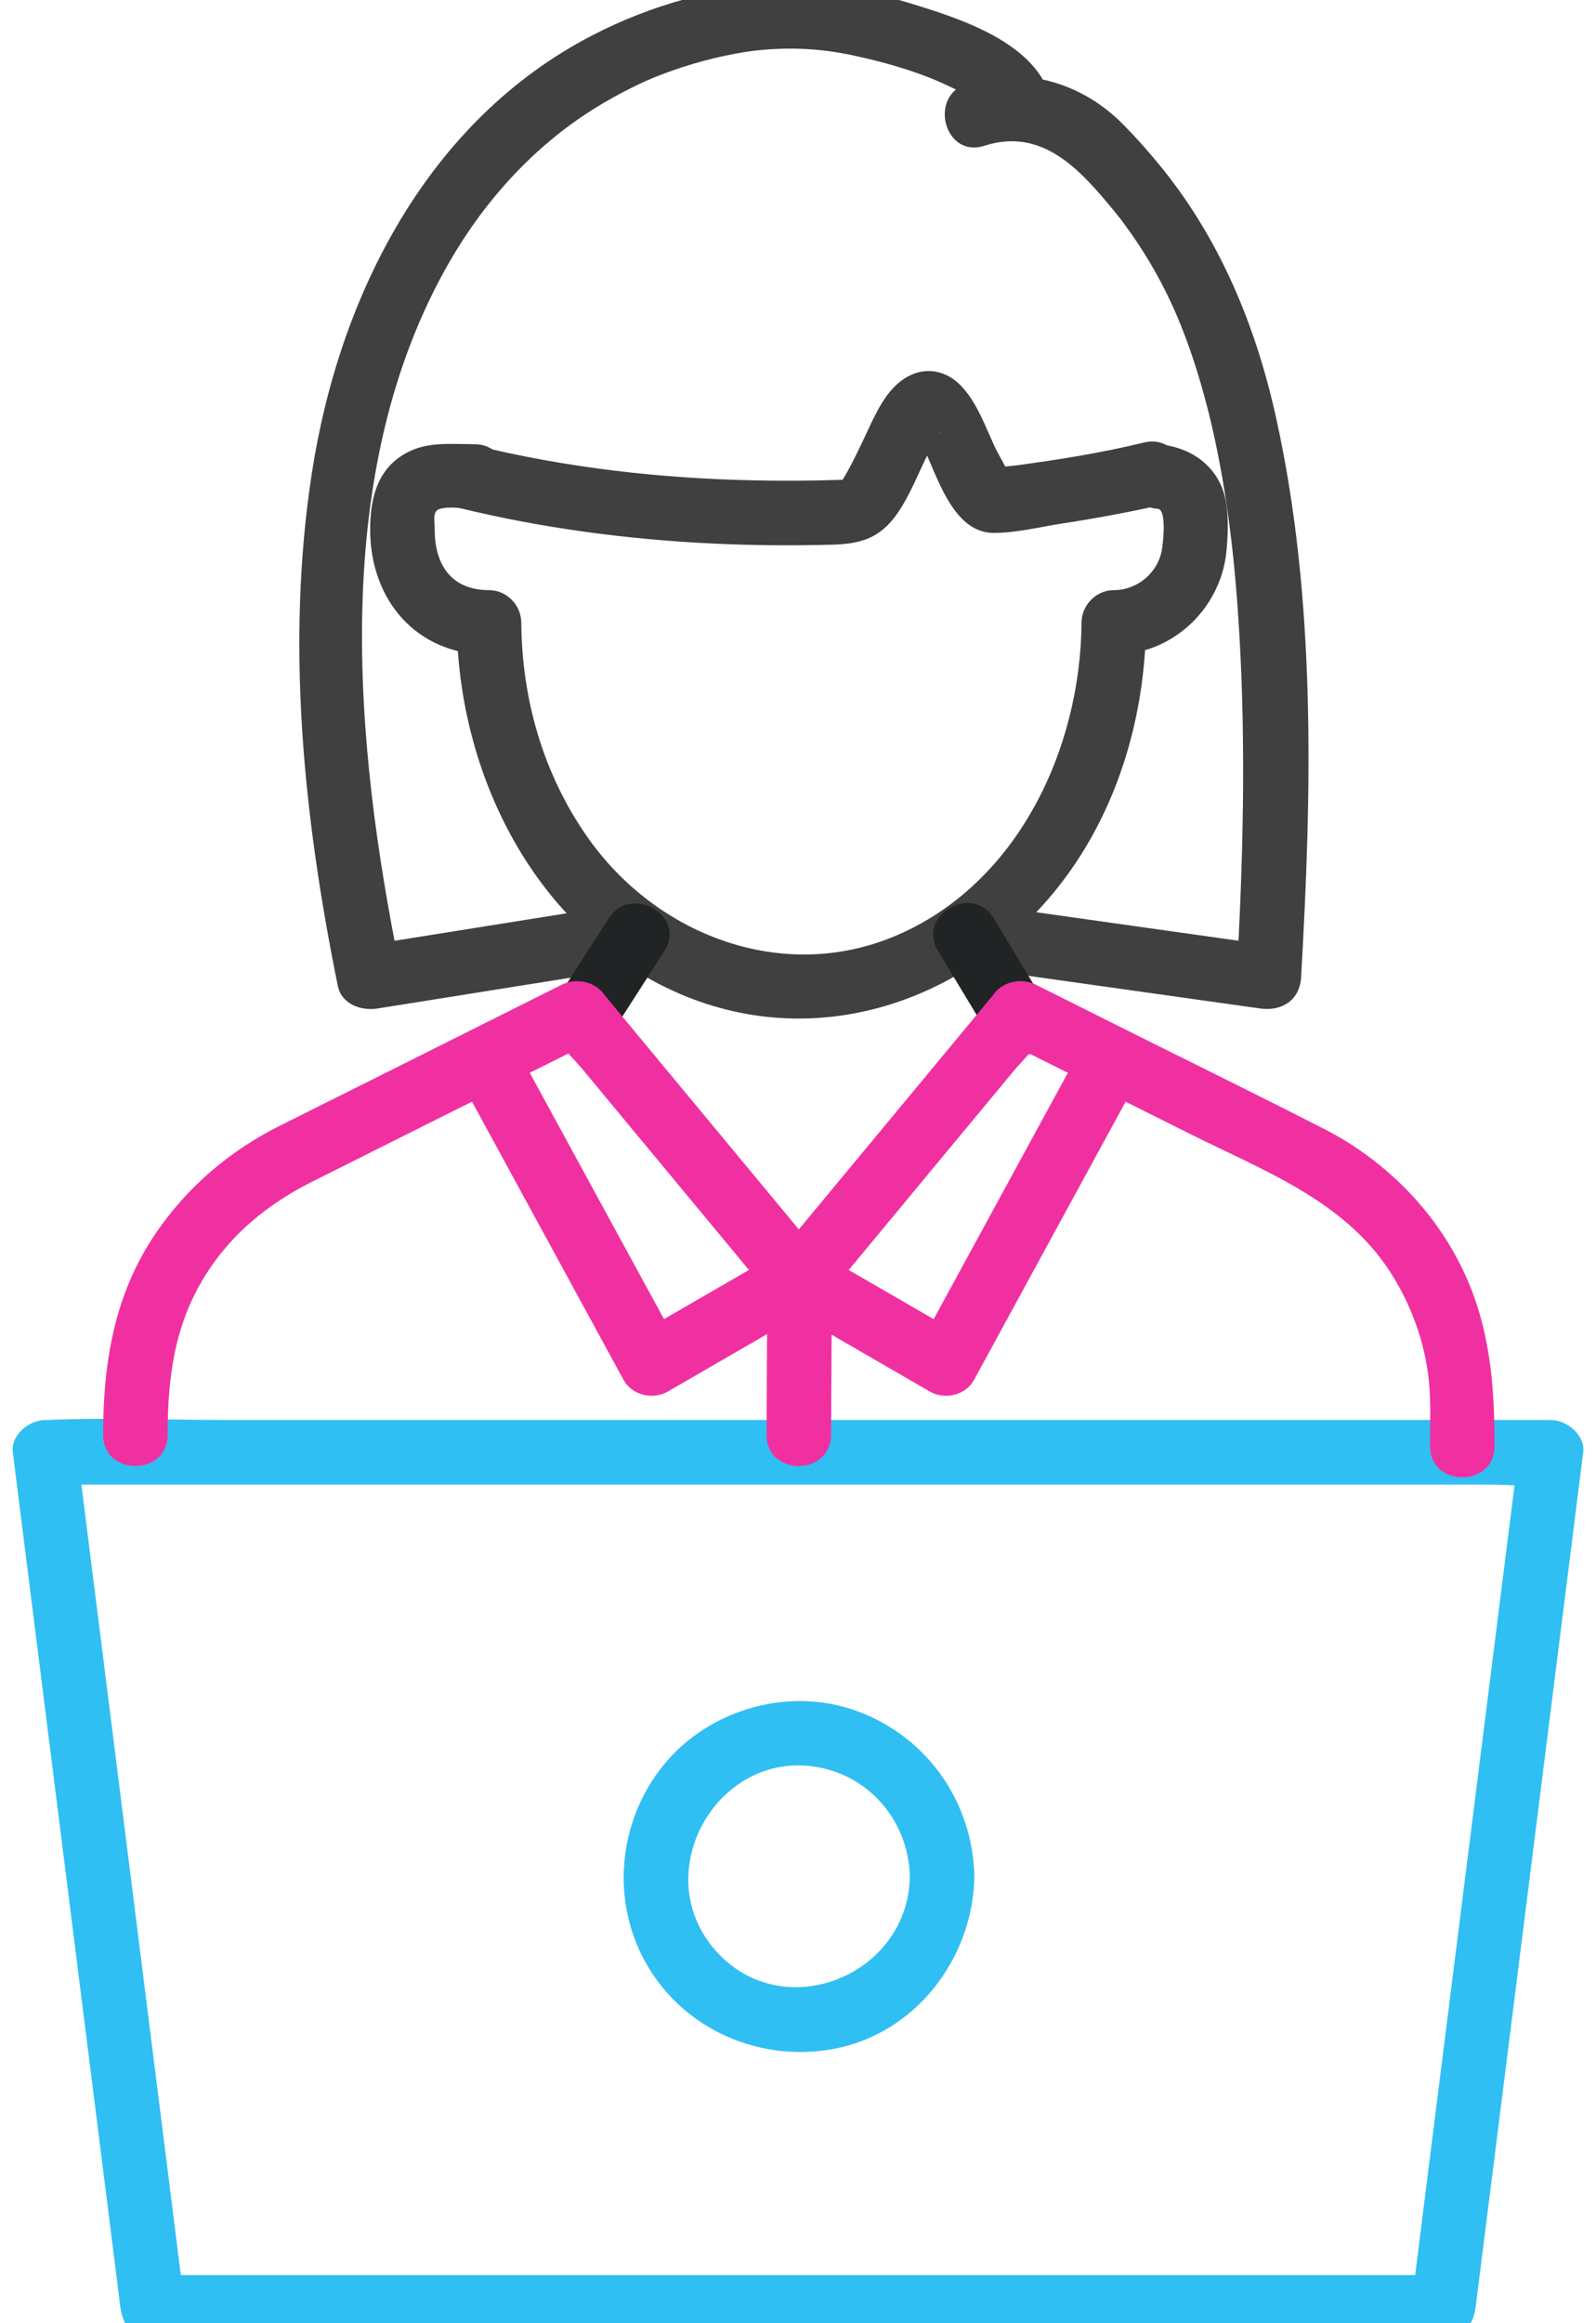
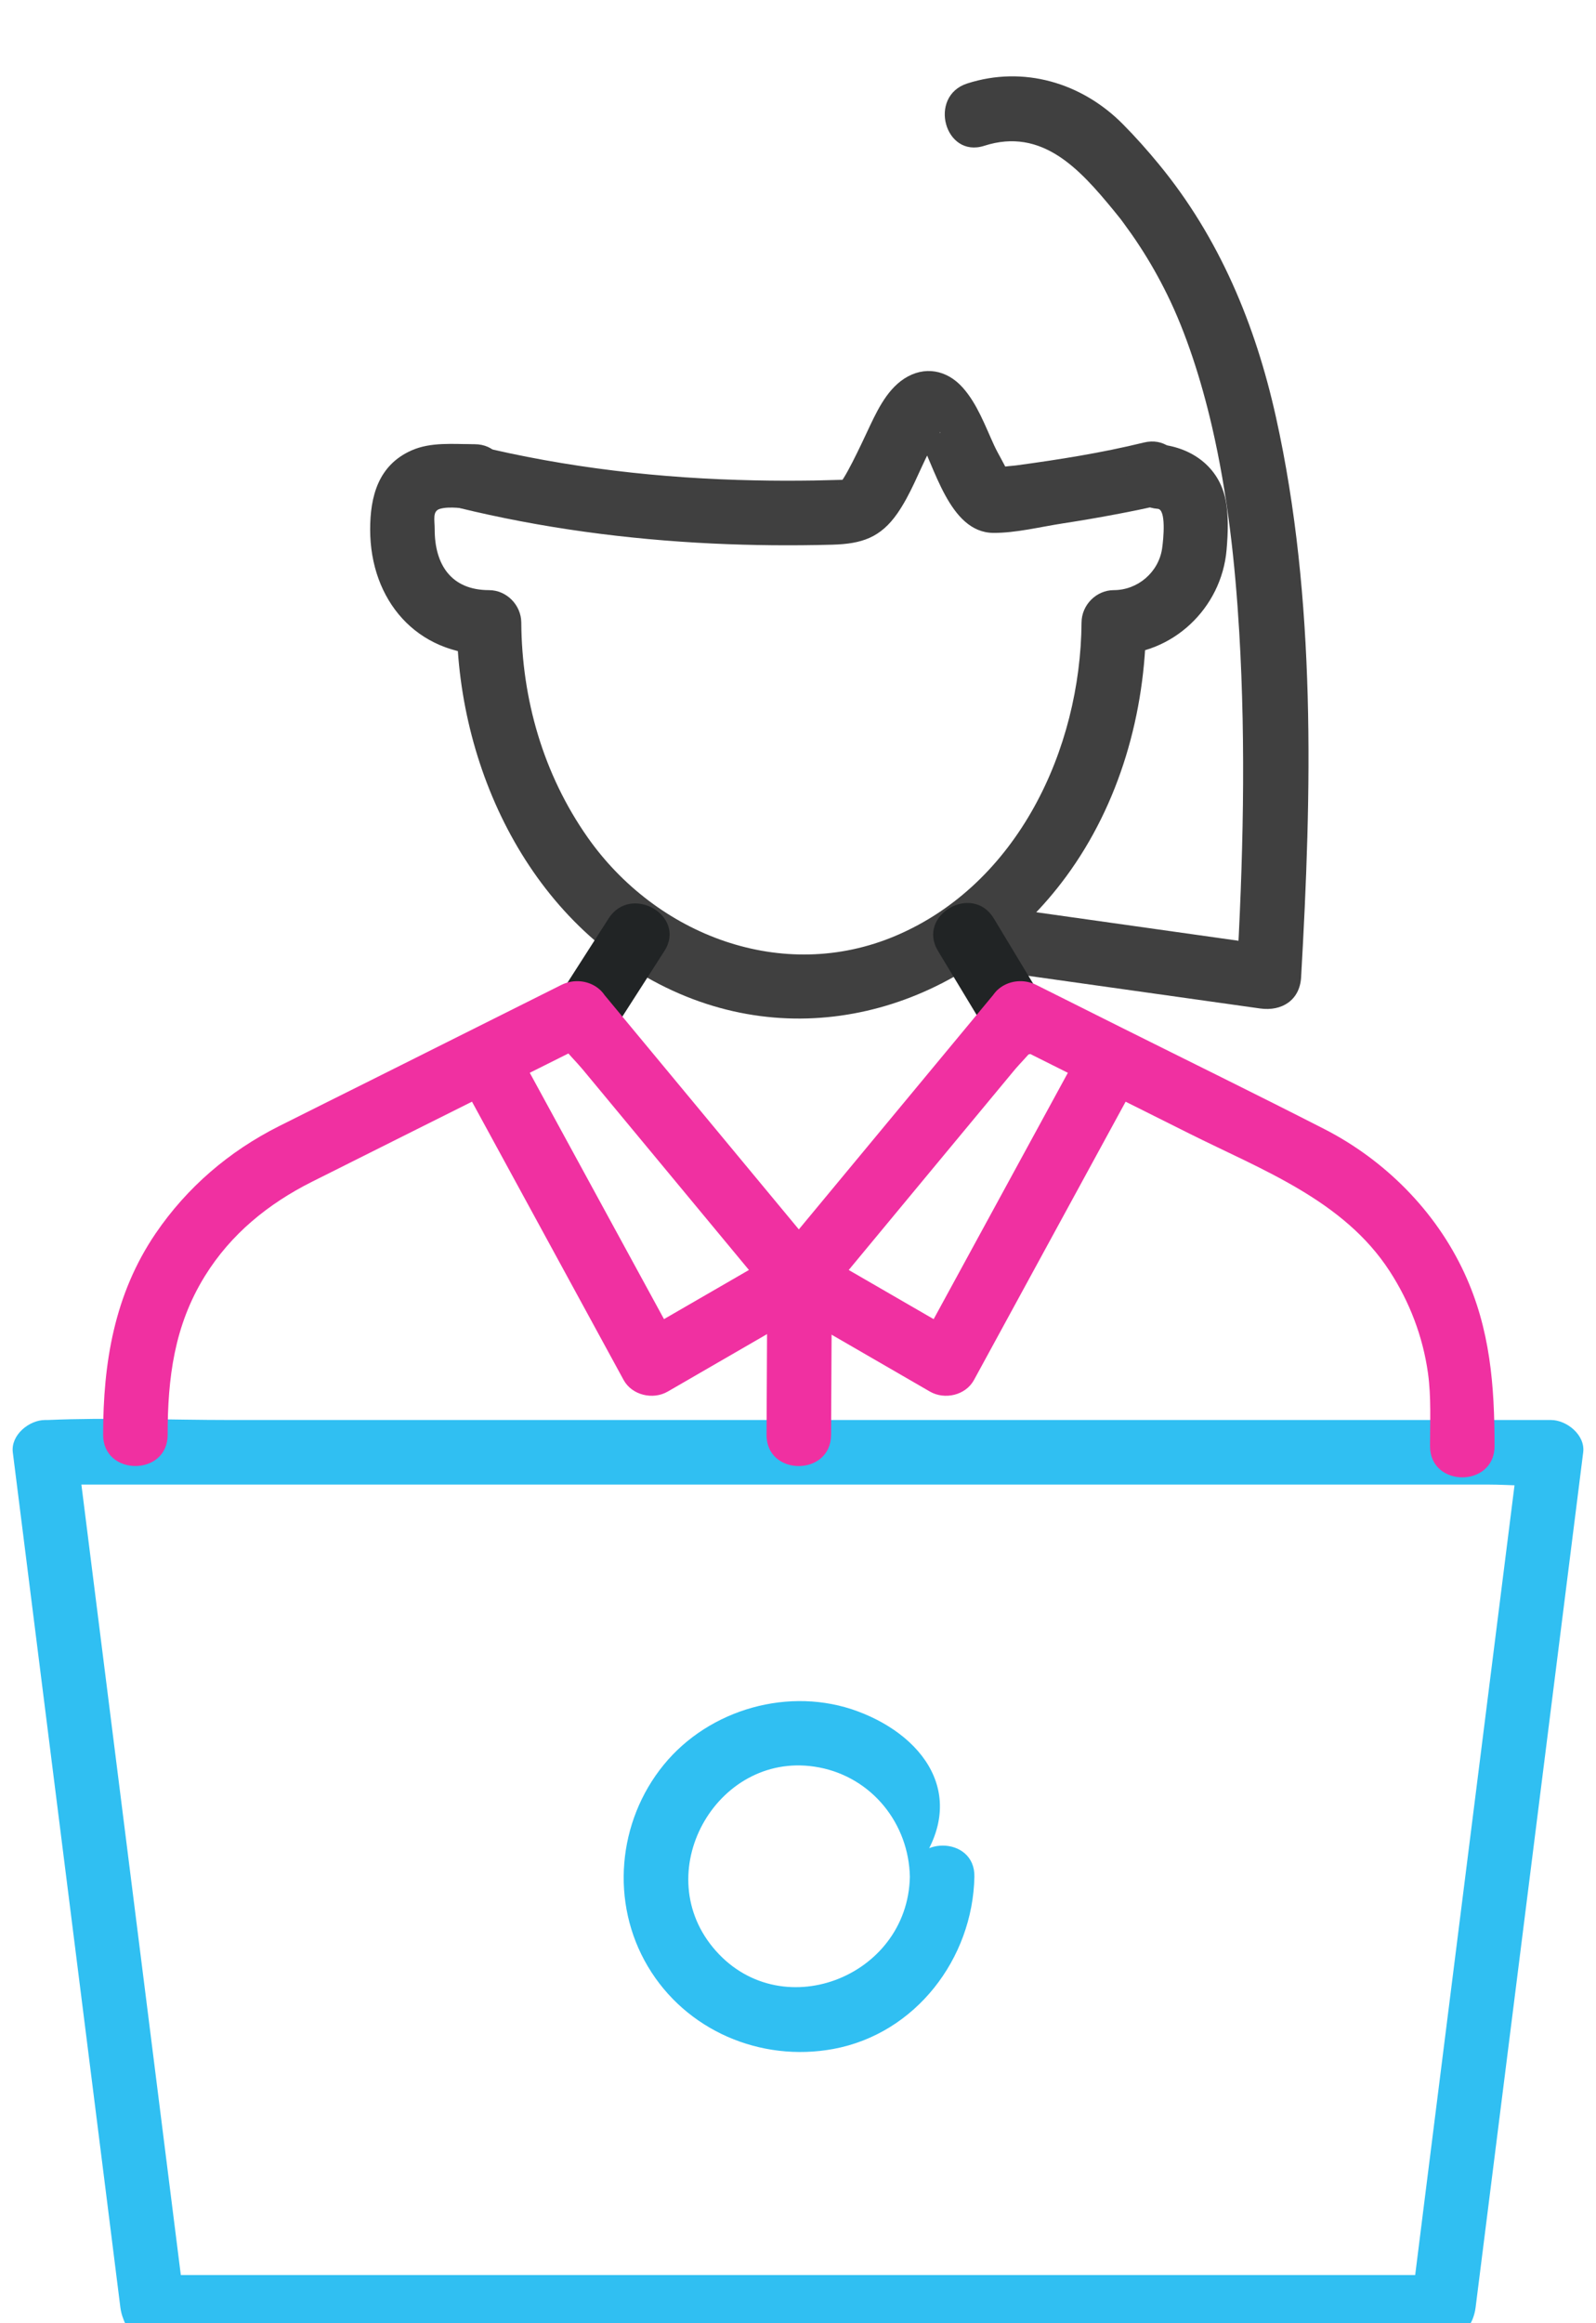
<svg xmlns="http://www.w3.org/2000/svg" width="44" height="64" viewBox="0 0 44 64" fill="none">
  <path d="M5.097 63.562C4.764 60.907 4.43 58.252 4.095 55.597C3.563 51.367 3.03 47.138 2.497 42.909C2.4 42.133 2.302 41.356 2.204 40.58C2.175 40.347 1.891 40.249 1.724 40.415C1.547 40.593 1.673 40.897 1.924 40.897H41.057C41.585 40.897 42.158 40.961 42.682 40.897C42.71 40.895 42.724 40.864 42.704 40.844C42.561 40.701 42.418 40.559 42.275 40.416C42.109 40.249 41.825 40.347 41.796 40.58C41.486 43.045 41.176 45.509 40.865 47.974C40.333 52.203 39.8 56.432 39.267 60.662C39.175 61.401 39.082 62.14 38.989 62.879C38.96 63.101 39.23 63.234 39.389 63.075C39.538 62.926 39.432 62.672 39.222 62.672H4.208C3.063 62.672 3.062 64.451 4.208 64.451H39.792C40.317 64.451 40.622 64.041 40.681 63.562C41.016 60.907 41.35 58.252 41.685 55.597C42.217 51.367 42.75 47.138 43.282 42.909C43.404 41.942 43.526 40.974 43.647 40.008C43.707 39.53 43.191 39.118 42.757 39.118H6.346C4.676 39.118 2.987 39.046 1.318 39.118C1.293 39.119 1.267 39.118 1.242 39.118C0.806 39.118 0.294 39.529 0.353 40.008C0.687 42.663 1.022 45.318 1.356 47.974C1.889 52.203 2.421 56.432 2.954 60.662C3.075 61.629 3.197 62.595 3.318 63.562C3.379 64.039 3.685 64.451 4.208 64.451C4.642 64.451 5.158 64.042 5.097 63.562Z" fill="#30BFF2" />
-   <path d="M25.084 51.701C25.028 54.489 21.466 55.852 19.652 53.644C17.884 51.492 19.835 48.162 22.582 48.689C24.04 48.968 25.054 50.235 25.084 51.701C25.107 52.844 26.887 52.849 26.863 51.701C26.821 49.653 25.578 47.864 23.653 47.146C21.778 46.446 19.556 47.075 18.297 48.618C17.022 50.181 16.822 52.419 17.857 54.165C18.906 55.938 20.971 56.815 22.977 56.444C25.243 56.024 26.818 53.954 26.863 51.701C26.887 50.556 25.107 50.556 25.084 51.701Z" fill="#30BFF2" />
+   <path d="M25.084 51.701C25.028 54.489 21.466 55.852 19.652 53.644C17.884 51.492 19.835 48.162 22.582 48.689C24.04 48.968 25.054 50.235 25.084 51.701C26.821 49.653 25.578 47.864 23.653 47.146C21.778 46.446 19.556 47.075 18.297 48.618C17.022 50.181 16.822 52.419 17.857 54.165C18.906 55.938 20.971 56.815 22.977 56.444C25.243 56.024 26.818 53.954 26.863 51.701C26.887 50.556 25.107 50.556 25.084 51.701Z" fill="#30BFF2" />
  <path d="M31.53 12.192C30.379 12.474 29.197 12.661 28.023 12.82C27.892 12.838 27.735 12.84 27.609 12.873C27.435 12.918 27.194 12.824 27.613 12.993C27.883 13.103 27.834 13.114 27.8 13.036C27.689 12.778 27.53 12.531 27.41 12.275C27.16 11.733 26.942 11.125 26.539 10.675C26.105 10.189 25.486 10.07 24.93 10.43C24.415 10.764 24.141 11.399 23.888 11.934C23.798 12.126 23.211 13.392 23.111 13.328C23.13 13.341 23.742 13.201 23.14 13.22C22.909 13.227 22.677 13.233 22.446 13.237C21.899 13.245 21.352 13.245 20.807 13.233C18.209 13.181 15.629 12.888 13.103 12.271C11.991 11.999 11.517 13.715 12.631 13.986C14.926 14.547 17.28 14.86 19.641 14.973C20.74 15.025 21.842 15.035 22.943 15.005C23.752 14.983 24.273 14.816 24.744 14.137C25.104 13.616 25.326 13.011 25.61 12.448C25.677 12.316 25.748 12.186 25.822 12.058C25.883 11.952 25.922 11.896 25.926 11.906C25.946 11.972 25.414 11.935 25.293 11.905C25.194 11.88 25.203 11.818 25.29 11.975C25.765 12.818 26.163 14.668 27.381 14.68C28.002 14.685 28.68 14.514 29.292 14.42C29.779 14.345 30.264 14.263 30.748 14.171C31.168 14.092 31.589 14.009 32.004 13.907C33.115 13.634 32.644 11.918 31.53 12.192Z" fill="#404040" />
  <path d="M13.079 12.237C12.503 12.237 11.881 12.17 11.343 12.409C10.428 12.817 10.205 13.674 10.205 14.587C10.205 16.522 11.473 18.036 13.481 18.036C13.185 17.74 12.888 17.443 12.592 17.147C12.622 21.323 14.754 25.66 18.73 27.373C22.65 29.063 26.925 27.496 29.387 24.154C30.871 22.14 31.578 19.631 31.596 17.147C31.299 17.443 31.003 17.74 30.706 18.036C32.331 18.036 33.675 16.753 33.815 15.152C33.855 14.69 33.879 14.14 33.77 13.689C33.555 12.804 32.788 12.301 31.918 12.237C30.776 12.154 30.782 13.934 31.918 14.017C32.156 14.034 32.075 14.859 32.038 15.11C31.942 15.764 31.366 16.257 30.706 16.257C30.224 16.257 29.82 16.665 29.817 17.147C29.791 20.64 28.056 24.352 24.695 25.778C21.573 27.103 18.094 25.764 16.199 23.066C14.977 21.325 14.386 19.264 14.371 17.147C14.367 16.666 13.965 16.257 13.481 16.257C12.44 16.257 11.984 15.554 11.984 14.587C11.984 14.315 11.915 14.079 12.131 14.017C12.403 13.939 12.794 14.017 13.079 14.017C14.224 14.017 14.226 12.237 13.079 12.237Z" fill="#404040" />
  <path d="M27.136 4.016C28.734 3.502 29.775 4.672 30.691 5.783C30.756 5.861 30.819 5.94 30.882 6.019C31.015 6.186 30.763 5.862 30.894 6.034C30.919 6.068 30.945 6.101 30.968 6.134C31.123 6.344 31.273 6.555 31.414 6.773C31.697 7.204 31.951 7.653 32.178 8.115C32.695 9.163 33.111 10.447 33.413 11.75C33.844 13.613 34.052 15.515 34.165 17.42C34.352 20.585 34.272 23.761 34.09 26.924C34.465 26.639 34.841 26.353 35.216 26.067C32.432 25.674 29.648 25.283 26.864 24.89C26.385 24.823 25.914 25.008 25.771 25.512C25.651 25.927 25.917 26.539 26.392 26.607C29.175 26.998 31.959 27.391 34.743 27.782C35.332 27.865 35.833 27.558 35.87 26.924C36.163 21.817 36.292 16.521 35.177 11.493C34.612 8.946 33.616 6.547 31.949 4.525C31.636 4.144 31.305 3.772 30.958 3.422C29.826 2.278 28.215 1.801 26.664 2.3C25.578 2.65 26.043 4.368 27.136 4.016Z" fill="#404040" />
-   <path d="M28.977 2.741C28.599 1.246 26.641 0.574 25.349 0.169C24.128 -0.215 22.82 -0.503 21.534 -0.443C19.719 -0.36 17.941 0.141 16.329 0.974C11.782 3.324 9.345 8.155 8.595 13.049C7.875 17.745 8.373 22.533 9.313 27.16C9.416 27.668 9.96 27.853 10.408 27.782C12.866 27.39 15.325 26.998 17.784 26.606C18.257 26.53 18.526 25.937 18.406 25.512C18.265 25.006 17.79 24.814 17.312 24.89C14.853 25.283 12.393 25.674 9.934 26.067C10.3 26.273 10.664 26.481 11.029 26.688C9.759 20.433 9.072 12.975 12.393 7.211C13.379 5.501 14.727 4.038 16.322 3.03C16.705 2.788 17.101 2.567 17.508 2.37C17.602 2.325 17.695 2.282 17.789 2.238C17.84 2.215 18.099 2.105 17.929 2.176C18.126 2.094 18.325 2.018 18.527 1.947C18.904 1.814 19.288 1.7 19.676 1.606C19.858 1.562 20.04 1.523 20.224 1.488C20.314 1.471 20.404 1.455 20.494 1.44C20.56 1.429 20.906 1.381 20.659 1.413C21.657 1.287 22.567 1.321 23.523 1.527C24.354 1.707 25.196 1.939 25.974 2.288C26.305 2.437 26.654 2.606 26.942 2.83C27.158 2.997 27.246 3.154 27.261 3.214C27.54 4.323 29.256 3.853 28.977 2.741Z" fill="#404040" />
  <path d="M16.733 28.666C17.261 27.843 17.789 27.02 18.317 26.198C18.936 25.231 17.398 24.338 16.78 25.3C16.253 26.122 15.725 26.945 15.197 27.768C14.577 28.734 16.116 29.627 16.733 28.666Z" fill="#212425" />
  <path d="M25.86 26.197C26.357 27.018 26.854 27.842 27.351 28.665C27.943 29.643 29.481 28.75 28.887 27.767C28.39 26.944 27.893 26.121 27.397 25.299C26.805 24.32 25.266 25.213 25.86 26.197Z" fill="#212425" />
  <path d="M12.615 29.62C14.142 32.419 15.667 35.217 17.192 38.015C17.424 38.439 18.004 38.57 18.41 38.334C19.757 37.556 21.103 36.777 22.451 35.998C22.983 35.69 22.989 35.033 22.631 34.6C20.604 32.158 18.578 29.716 16.551 27.273C16.638 27.482 16.725 27.692 16.812 27.902C16.812 27.194 16.064 26.838 15.473 27.134C13.717 28.012 11.96 28.89 10.204 29.769C9.365 30.188 8.525 30.605 7.687 31.026C6.317 31.716 5.159 32.705 4.293 33.975C3.151 35.651 2.843 37.542 2.843 39.526C2.843 40.672 4.622 40.673 4.622 39.526C4.622 37.961 4.803 36.518 5.647 35.155C6.364 33.996 7.394 33.161 8.601 32.555C10.524 31.59 12.449 30.631 14.373 29.669C15.04 29.336 15.705 29.003 16.37 28.671C15.924 28.415 15.478 28.158 15.032 27.902C15.032 28.442 15.744 29.074 16.066 29.463C16.771 30.314 17.477 31.163 18.182 32.013C19.245 33.295 20.308 34.577 21.372 35.859C21.433 35.393 21.492 34.928 21.553 34.462C20.205 35.241 18.859 36.019 17.511 36.798C17.918 36.905 18.324 37.011 18.73 37.117C17.203 34.319 15.678 31.521 14.152 28.722C13.603 27.717 12.067 28.614 12.615 29.62Z" fill="#F030A1" />
  <path d="M29.893 28.722C28.368 31.521 26.842 34.319 25.316 37.117C25.722 37.011 26.128 36.905 26.533 36.798C25.187 36.019 23.84 35.241 22.493 34.462C22.552 34.928 22.613 35.393 22.674 35.859C23.736 34.577 24.8 33.295 25.863 32.013C26.559 31.174 27.257 30.335 27.953 29.495C28.279 29.101 29.013 28.45 29.013 27.902C28.566 28.158 28.12 28.415 27.674 28.671C29.38 29.524 31.087 30.376 32.792 31.229C34.789 32.228 37.041 33.062 38.308 35.013C38.861 35.862 39.228 36.822 39.368 37.828C39.46 38.49 39.424 39.172 39.424 39.838C39.424 40.984 41.203 40.985 41.203 39.838C41.203 38.17 41.085 36.612 40.372 35.071C39.581 33.361 38.178 31.955 36.506 31.101C34.631 30.143 32.738 29.216 30.854 28.275C30.094 27.895 29.332 27.514 28.572 27.134C27.98 26.838 27.234 27.194 27.234 27.902C27.321 27.692 27.407 27.482 27.494 27.273C25.468 29.716 23.441 32.158 21.415 34.6C21.056 35.033 21.063 35.69 21.595 35.998C22.942 36.777 24.289 37.556 25.635 38.334C26.042 38.57 26.621 38.44 26.852 38.015C28.378 35.217 29.904 32.419 31.43 29.62C31.977 28.615 30.443 27.716 29.893 28.722Z" fill="#F030A1" />
  <path d="M21.154 35.231C21.147 36.663 21.14 38.095 21.133 39.527C21.128 40.673 22.907 40.674 22.912 39.527C22.919 38.095 22.927 36.663 22.934 35.231C22.939 34.085 21.16 34.084 21.154 35.231Z" fill="#F030A1" />
</svg>